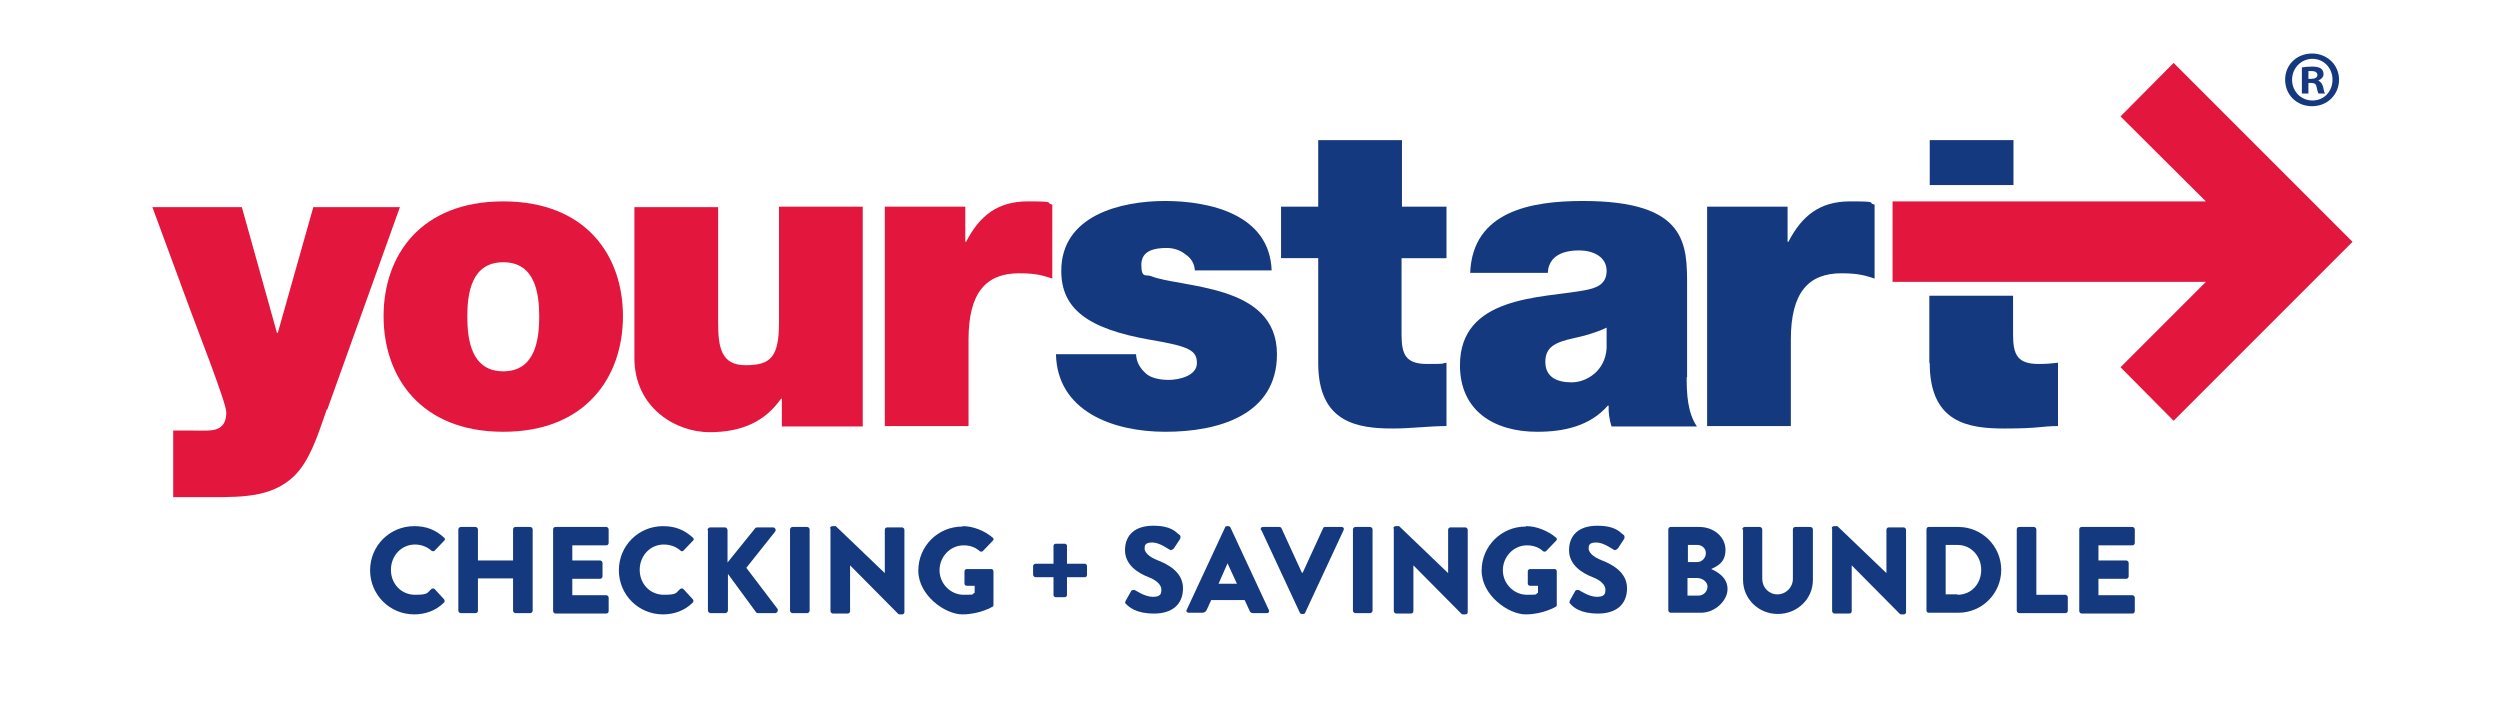
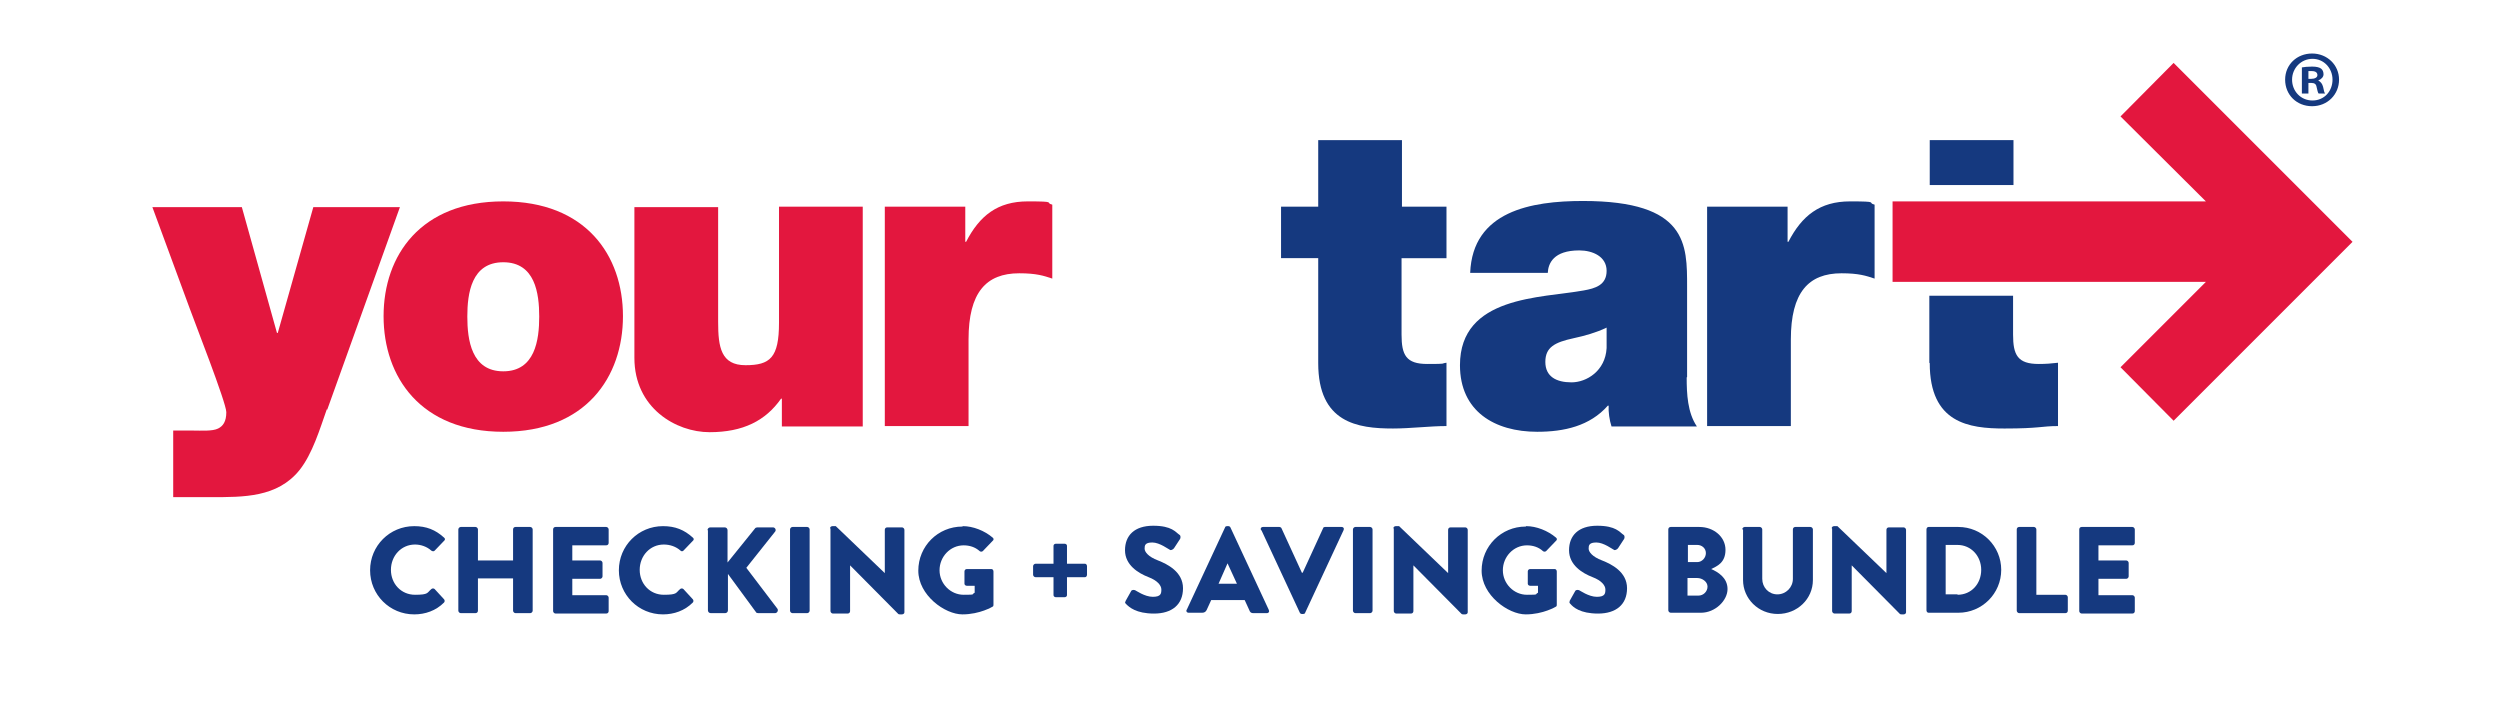
<svg xmlns="http://www.w3.org/2000/svg" id="Layer_1" version="1.1" viewBox="0 0 612 177">
  <defs>
    <style>
      .st0 {
        fill: #e3173e;
      }

      .st1 {
        fill: #15397f;
      }
    </style>
  </defs>
  <g>
    <path class="st0" d="M80,100.2c-1.7,4.8-3.5,10.9-6.7,14.9-5.4,6.7-13.7,6.6-21.6,6.6h-9.3v-16.3h4.8c2.1,0,4.8.2,6.2-.5,1.2-.6,2-1.7,2-4s-7.9-22.4-9-25.5l-9.1-24.7h21.9l8.6,30.8h.2l8.7-30.8h21.2l-17.8,49.6Z" />
    <path class="st0" d="M123.2,105.7c-20.2,0-29.3-13.4-29.3-28.3s9.1-28.1,29.3-28.1,29.3,13.2,29.3,28.1-9.1,28.3-29.3,28.3ZM123.2,64.2c-7.8,0-8.8,7.6-8.8,13.3s1,13.4,8.8,13.4,8.8-7.7,8.8-13.4-1-13.3-8.8-13.3Z" />
    <path class="st0" d="M211.2,104.4h-19.8v-6.8h-.2c-3.8,5.4-9.3,8.2-17.5,8.2s-18.4-5.9-18.4-18.2v-36.9h20.5v28.1c0,6.2.7,10.6,6.7,10.6s8.2-1.8,8.2-10.4v-28.4h20.5v53.7Z" />
    <path class="st0" d="M216.6,50.6h19.7v8.6h.2c3.3-6.4,7.7-9.9,15.1-9.9s4,.3,6,.8v18.1c-2.1-.7-3.9-1.3-8.1-1.3-8.1,0-12.4,4.7-12.4,16.2v21.2h-20.5v-53.7Z" />
-     <path class="st1" d="M292.5,66.2c-.1-1.8-1-3.1-2.4-4-1.2-1-2.9-1.5-4.5-1.5-2.9,0-6.2.6-6.2,4.1s1.2,2.3,2.4,2.8c3.4,1.4,11.2,1.9,18,4.1,6.8,2.2,12.8,6.2,12.8,15,0,14.9-14.3,19-27.3,19s-26.5-5.1-26.8-19h19.6c.1,1.9.9,3.4,2.5,4.8,1,.9,3,1.5,5.5,1.5s6.9-1,6.9-4.1-1.8-4.1-11.3-5.7c-15.6-2.7-21.9-7.7-21.9-16.9,0-13.6,14.6-17.1,25.4-17.1s25.6,3.2,26.1,17h-18.6Z" />
    <path class="st1" d="M343.1,50.6h11v12.6h-11v18.7c0,5,1.1,7.2,6.3,7.2s3.1-.1,4.7-.3v15.5c-4.1,0-8.8.6-13.1.6-8.7,0-18.3-1.4-18.3-16v-25.7h-9.1v-12.6h9.1v-16.3h20.5v16.3Z" />
    <path class="st1" d="M412.9,92.4c0,4,.2,8.6,2.5,12h-20.9c-.5-1.5-.8-3.6-.7-5.1h-.2c-4.4,5-10.7,6.4-17.3,6.4-10.4,0-18.9-5-18.9-16.3,0-17,19.9-16.4,30.3-18.3,2.8-.5,5.6-1.3,5.6-4.8s-3.4-5-6.7-5c-6.3,0-7.6,3.2-7.7,5.5h-19c.6-15.1,14.9-17.6,27.6-17.6,25.7,0,25.5,10.7,25.5,21v22.1ZM393.3,80.2c-2.5,1.2-5.3,2-8.1,2.6-4.6,1-6.9,2.2-6.9,5.8s2.7,5,6.4,5,8.3-2.8,8.6-8.4v-5Z" />
    <path class="st1" d="M417.9,50.6h19.7v8.6h.2c3.3-6.4,7.7-9.9,15.1-9.9s4,.3,6,.8v18.1c-2.1-.7-3.9-1.3-8.1-1.3-8.1,0-12.4,4.7-12.4,16.2v21.2h-20.5v-53.7Z" />
    <rect class="st1" x="472.4" y="34.3" width="20.5" height="11" />
    <polygon class="st0" points="532.1 15.4 519.1 28.5 540 49.3 463.3 49.3 463.3 69 540 69 519.1 89.9 532.1 103 575.9 59.2 532.1 15.4" />
    <path class="st1" d="M472.4,88.9c0,14.7,9.6,16,18.3,16s9-.6,13.1-.6v-15.5c-1.6.2-3.1.3-4.7.3-5.2,0-6.3-2.2-6.3-7.2v-9.5h-20.5v16.4Z" />
    <path class="st1" d="M572.6,19.5c0,3.6-2.8,6.5-6.6,6.5s-6.6-2.8-6.6-6.5,2.9-6.4,6.6-6.4,6.6,2.8,6.6,6.4ZM561.1,19.5c0,2.8,2.1,5.1,5,5.1s4.9-2.3,4.9-5.1-2.1-5.1-4.9-5.1-5,2.3-5,5.1ZM565,22.9h-1.5v-6.4c.6-.1,1.4-.2,2.5-.2s1.8.2,2.2.5c.4.3.6.8.6,1.4s-.5,1.2-1.3,1.5h0c.6.3,1,.8,1.2,1.6.2,1,.3,1.4.5,1.6h-1.6c-.2-.2-.3-.8-.5-1.6-.1-.7-.5-1-1.3-1h-.7v2.6ZM565.1,19.3h.7c.8,0,1.5-.3,1.5-.9s-.4-1-1.4-1-.7,0-.8,0v1.8Z" />
  </g>
  <g>
    <path class="st1" d="M101.4,128.8c3,0,5.2.9,7.3,2.8.3.2.3.6,0,.8l-2.3,2.4c-.2.2-.5.2-.8,0-1.1-1-2.6-1.5-4-1.5-3.4,0-5.9,2.8-5.9,6.2s2.5,6.1,5.9,6.1,2.9-.5,4-1.4c.2-.2.6-.2.8,0l2.3,2.5c.2.2.2.6,0,.8-2,2-4.6,2.9-7.3,2.9-6,0-10.8-4.8-10.8-10.8s4.8-10.8,10.8-10.8Z" />
    <path class="st1" d="M112.2,129.6c0-.3.3-.6.6-.6h3.6c.3,0,.6.3.6.6v7.6h8.6v-7.6c0-.3.2-.6.6-.6h3.6c.3,0,.6.3.6.6v19.9c0,.3-.3.6-.6.6h-3.6c-.3,0-.6-.3-.6-.6v-7.9h-8.6v7.9c0,.3-.2.6-.6.6h-3.6c-.3,0-.6-.3-.6-.6v-19.9Z" />
    <path class="st1" d="M135.4,129.6c0-.3.2-.6.6-.6h12.4c.3,0,.6.3.6.6v3.3c0,.3-.2.6-.6.6h-8.3v3.7h6.8c.3,0,.6.3.6.6v3.3c0,.3-.3.6-.6.6h-6.8v4h8.3c.3,0,.6.3.6.6v3.3c0,.3-.2.6-.6.6h-12.4c-.3,0-.6-.3-.6-.6v-19.9Z" />
    <path class="st1" d="M162.3,128.8c3,0,5.2.9,7.3,2.8.3.2.3.6,0,.8l-2.3,2.4c-.2.2-.5.2-.7,0-1.1-1-2.6-1.5-4.1-1.5-3.4,0-5.9,2.8-5.9,6.2s2.5,6.1,5.9,6.1,2.9-.5,4-1.4c.2-.2.6-.2.8,0l2.3,2.5c.2.2.2.6,0,.8-2,2-4.6,2.9-7.3,2.9-6,0-10.8-4.8-10.8-10.8s4.8-10.8,10.8-10.8Z" />
    <path class="st1" d="M173.2,129.8c0-.4.3-.7.7-.7h3.5c.4,0,.7.3.7.7v7.9l6.7-8.3c.1-.2.4-.3.6-.3h3.8c.6,0,.9.7.5,1.1l-7,8.8,7.6,10c.3.4,0,1.1-.6,1.1h-4.1c-.2,0-.5-.1-.5-.2l-6.9-9.4v8.9c0,.4-.3.7-.7.7h-3.5c-.4,0-.7-.3-.7-.7v-19.6Z" />
    <path class="st1" d="M193.4,129.6c0-.3.3-.6.6-.6h3.6c.3,0,.6.3.6.6v19.9c0,.3-.3.6-.6.6h-3.6c-.3,0-.6-.3-.6-.6v-19.9Z" />
    <path class="st1" d="M203.2,129.3c0-.3.3-.5.6-.5h.8l12,11.5h0v-10.6c0-.3.2-.6.6-.6h3.6c.3,0,.6.3.6.6v20.2c0,.3-.3.5-.6.5h-.5c0,0-.3,0-.4-.1l-11.8-11.9h0v11.2c0,.3-.2.6-.6.6h-3.6c-.3,0-.6-.3-.6-.6v-20.2Z" />
    <path class="st1" d="M235.7,128.8c2.5,0,5.3,1.1,7.3,2.8.3.2.3.6,0,.8l-2.4,2.5c-.2.2-.6.2-.8,0-1.1-1-2.5-1.4-3.9-1.4-3.3,0-5.9,2.8-5.9,6.1s2.7,6,5.9,6,1.8-.1,2.7-.5v-1.7h-1.9c-.3,0-.6-.2-.6-.5v-3c0-.3.2-.6.6-.6h6c.3,0,.5.3.5.6v8.1c0,.2,0,.4-.2.5,0,0-3.1,1.9-7.4,1.9s-10.8-4.7-10.8-10.7,4.8-10.8,10.8-10.8Z" />
    <path class="st1" d="M257.9,141.3h-4.4c-.3,0-.6-.3-.6-.6v-2.1c0-.3.3-.6.6-.6h4.4v-4.4c0-.3.3-.5.6-.5h2.1c.3,0,.6.2.6.5v4.4h4.4c.3,0,.5.3.5.6v2.1c0,.3-.2.6-.5.6h-4.4v4.4c0,.3-.3.5-.6.5h-2.1c-.3,0-.6-.2-.6-.5v-4.4Z" />
    <path class="st1" d="M275.5,147.2l1.4-2.5c.2-.4.8-.3,1-.2.1,0,2.3,1.6,4.3,1.6s2.1-.8,2.1-1.8-1-2.2-3.1-3c-2.6-1-5.8-3-5.8-6.6s2.3-6,6.9-6,5.5,1.6,6.4,2.2c.4.2.3.8.2,1l-1.5,2.3c-.2.3-.8.6-1,.4-.3-.1-2.5-1.8-4.3-1.8s-1.9.7-1.9,1.5.9,2,3.3,2.9c2.3.9,6.1,2.8,6.1,6.8s-2.7,6.2-7.1,6.2-6.1-1.6-6.8-2.3c-.3-.3-.4-.4-.1-.8Z" />
    <path class="st1" d="M290.5,149.3l9.4-20.2c0-.2.3-.3.5-.3h.3c.2,0,.4.1.5.3l9.4,20.2c.2.4,0,.8-.5.8h-3.3c-.5,0-.8-.2-1-.8l-1.1-2.4h-8.2l-1.1,2.4c-.2.4-.5.7-1.1.7h-3.3c-.5,0-.7-.4-.5-.8ZM302.8,142.9l-2.3-5h0l-2.2,5h4.6Z" />
    <path class="st1" d="M308.7,129.8c-.2-.4,0-.8.5-.8h4c.2,0,.5.2.5.3l5,10.9h.2l5-10.9c0-.2.3-.3.5-.3h4c.5,0,.7.4.5.8l-9.4,20.2c0,.2-.3.3-.5.3h-.3c-.2,0-.4-.1-.5-.3l-9.4-20.2Z" />
    <path class="st1" d="M331.2,129.6c0-.3.3-.6.6-.6h3.6c.3,0,.6.3.6.6v19.9c0,.3-.3.6-.6.6h-3.6c-.3,0-.6-.3-.6-.6v-19.9Z" />
    <path class="st1" d="M341.1,129.3c0-.3.3-.5.6-.5h.8l12,11.5h0v-10.6c0-.3.2-.6.6-.6h3.6c.3,0,.6.3.6.6v20.2c0,.3-.3.5-.6.5h-.5c0,0-.3,0-.4-.1l-11.8-11.9h0v11.2c0,.3-.2.6-.6.6h-3.6c-.3,0-.6-.3-.6-.6v-20.2Z" />
    <path class="st1" d="M373.6,128.8c2.5,0,5.3,1.1,7.3,2.8.3.2.3.6,0,.8l-2.4,2.5c-.2.2-.6.2-.8,0-1.1-1-2.5-1.4-3.9-1.4-3.3,0-5.9,2.8-5.9,6.1s2.7,6,5.9,6,1.8-.1,2.7-.5v-1.7h-1.9c-.3,0-.6-.2-.6-.5v-3c0-.3.2-.6.6-.6h6c.3,0,.5.3.5.6v8.1c0,.2,0,.4-.2.5,0,0-3.1,1.9-7.4,1.9s-10.8-4.7-10.8-10.7,4.8-10.8,10.8-10.8Z" />
    <path class="st1" d="M384.2,147.2l1.4-2.5c.2-.4.8-.3,1-.2.1,0,2.3,1.6,4.3,1.6s2.1-.8,2.1-1.8-1-2.2-3.1-3c-2.6-1-5.8-3-5.8-6.6s2.3-6,6.9-6,5.5,1.6,6.4,2.2c.4.2.3.8.2,1l-1.5,2.3c-.2.3-.8.6-1,.4-.3-.1-2.5-1.8-4.3-1.8s-1.9.7-1.9,1.5.9,2,3.3,2.9c2.3.9,6.1,2.8,6.1,6.8s-2.7,6.2-7.1,6.2-6.1-1.6-6.7-2.3c-.3-.3-.4-.4-.2-.8Z" />
    <path class="st1" d="M408.4,129.6c0-.3.2-.6.6-.6h7c3.5,0,6.4,2.4,6.4,5.6s-2.1,4-3.5,4.7c1.6.7,4,2.1,4,4.9s-3,5.8-6.5,5.8h-7.4c-.3,0-.6-.3-.6-.6v-19.9ZM415.5,137.6c1.1,0,2.1-1,2.1-2.2s-1-2-2.1-2h-2.3v4.2h2.3ZM415.8,145.8c1.2,0,2.2-1,2.2-2.2s-1.3-2.1-2.5-2.1h-2.4v4.3h2.7Z" />
    <path class="st1" d="M426.5,129.6c0-.3.3-.6.6-.6h3.7c.3,0,.6.3.6.6v12.1c0,2.1,1.6,3.8,3.7,3.8s3.8-1.7,3.8-3.8v-12.1c0-.3.2-.6.6-.6h3.7c.3,0,.6.3.6.6v12.4c0,4.6-3.8,8.3-8.6,8.3s-8.5-3.8-8.5-8.3v-12.4Z" />
    <path class="st1" d="M448.4,129.3c0-.3.3-.5.6-.5h.8l12,11.5h0v-10.6c0-.3.2-.6.6-.6h3.6c.3,0,.6.3.6.6v20.2c0,.3-.3.5-.6.5h-.5c0,0-.3,0-.4-.1l-11.8-11.9h0v11.2c0,.3-.2.6-.6.6h-3.6c-.3,0-.6-.3-.6-.6v-20.2Z" />
    <path class="st1" d="M471.6,129.6c0-.3.2-.6.5-.6h7.3c5.8,0,10.5,4.7,10.5,10.5s-4.7,10.5-10.5,10.5h-7.3c-.3,0-.5-.3-.5-.6v-19.9ZM479.2,145.6c3.4,0,5.8-2.7,5.8-6.1s-2.5-6.1-5.8-6.1h-2.9v12.1h2.9Z" />
    <path class="st1" d="M493.7,129.6c0-.3.2-.6.6-.6h3.6c.3,0,.6.3.6.6v16h7.1c.3,0,.6.3.6.6v3.3c0,.3-.2.6-.6.6h-11.3c-.3,0-.6-.3-.6-.6v-19.9Z" />
    <path class="st1" d="M509,129.6c0-.3.2-.6.6-.6h12.4c.3,0,.6.3.6.6v3.3c0,.3-.2.6-.6.6h-8.3v3.7h6.8c.3,0,.6.3.6.6v3.3c0,.3-.3.6-.6.6h-6.8v4h8.3c.3,0,.6.3.6.6v3.3c0,.3-.2.6-.6.6h-12.4c-.3,0-.6-.3-.6-.6v-19.9Z" />
  </g>
</svg>